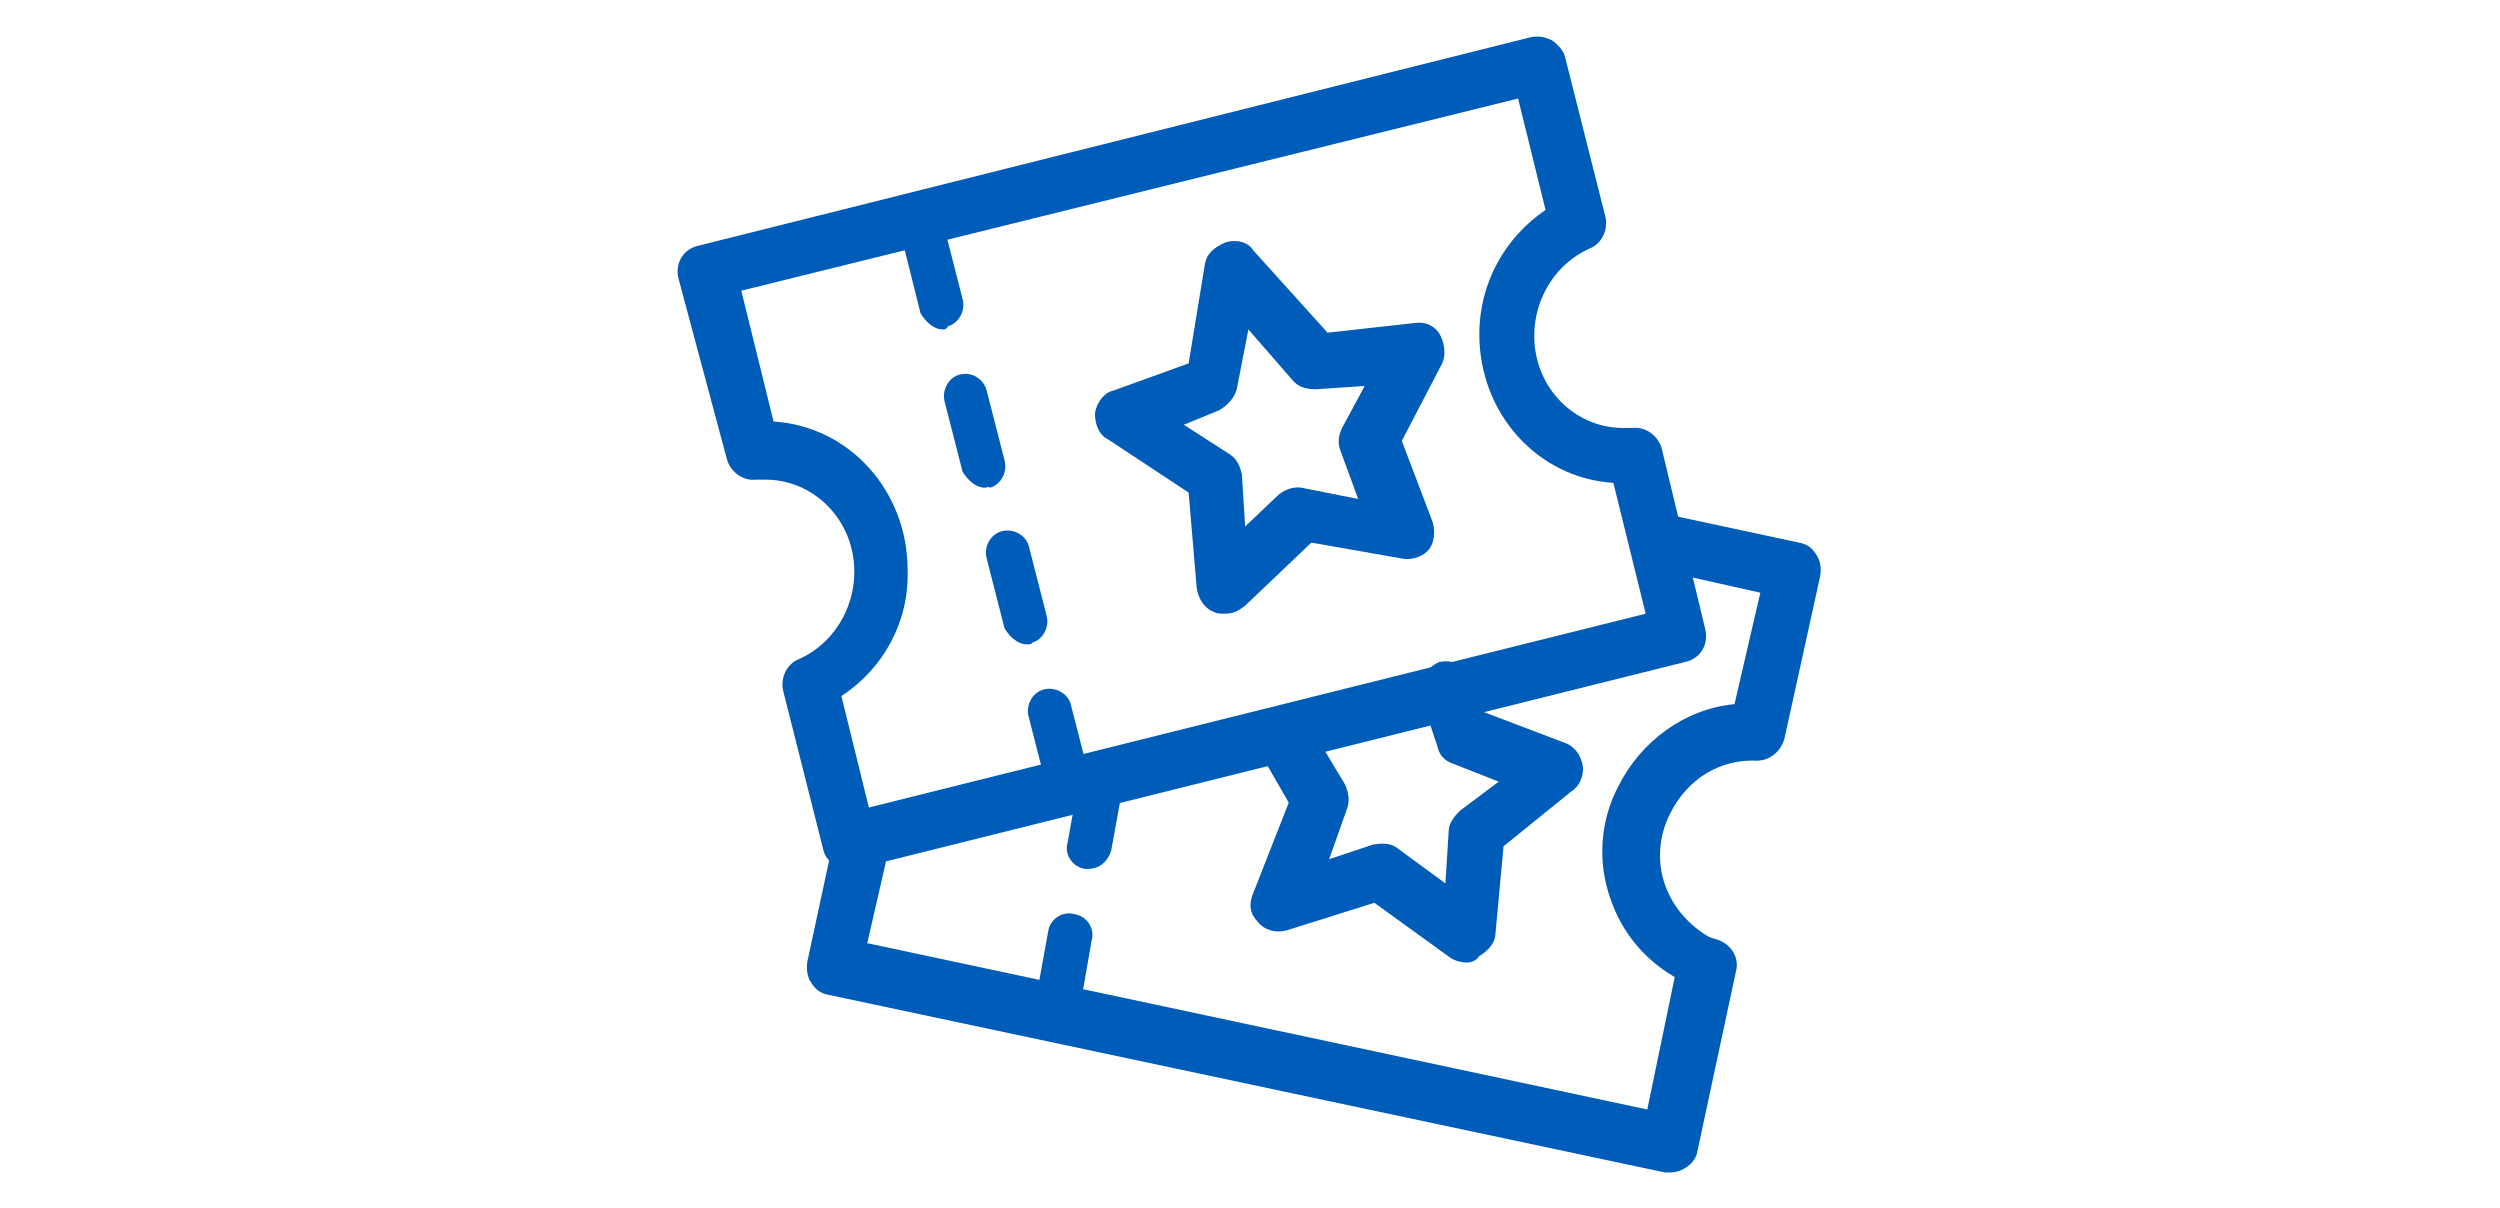
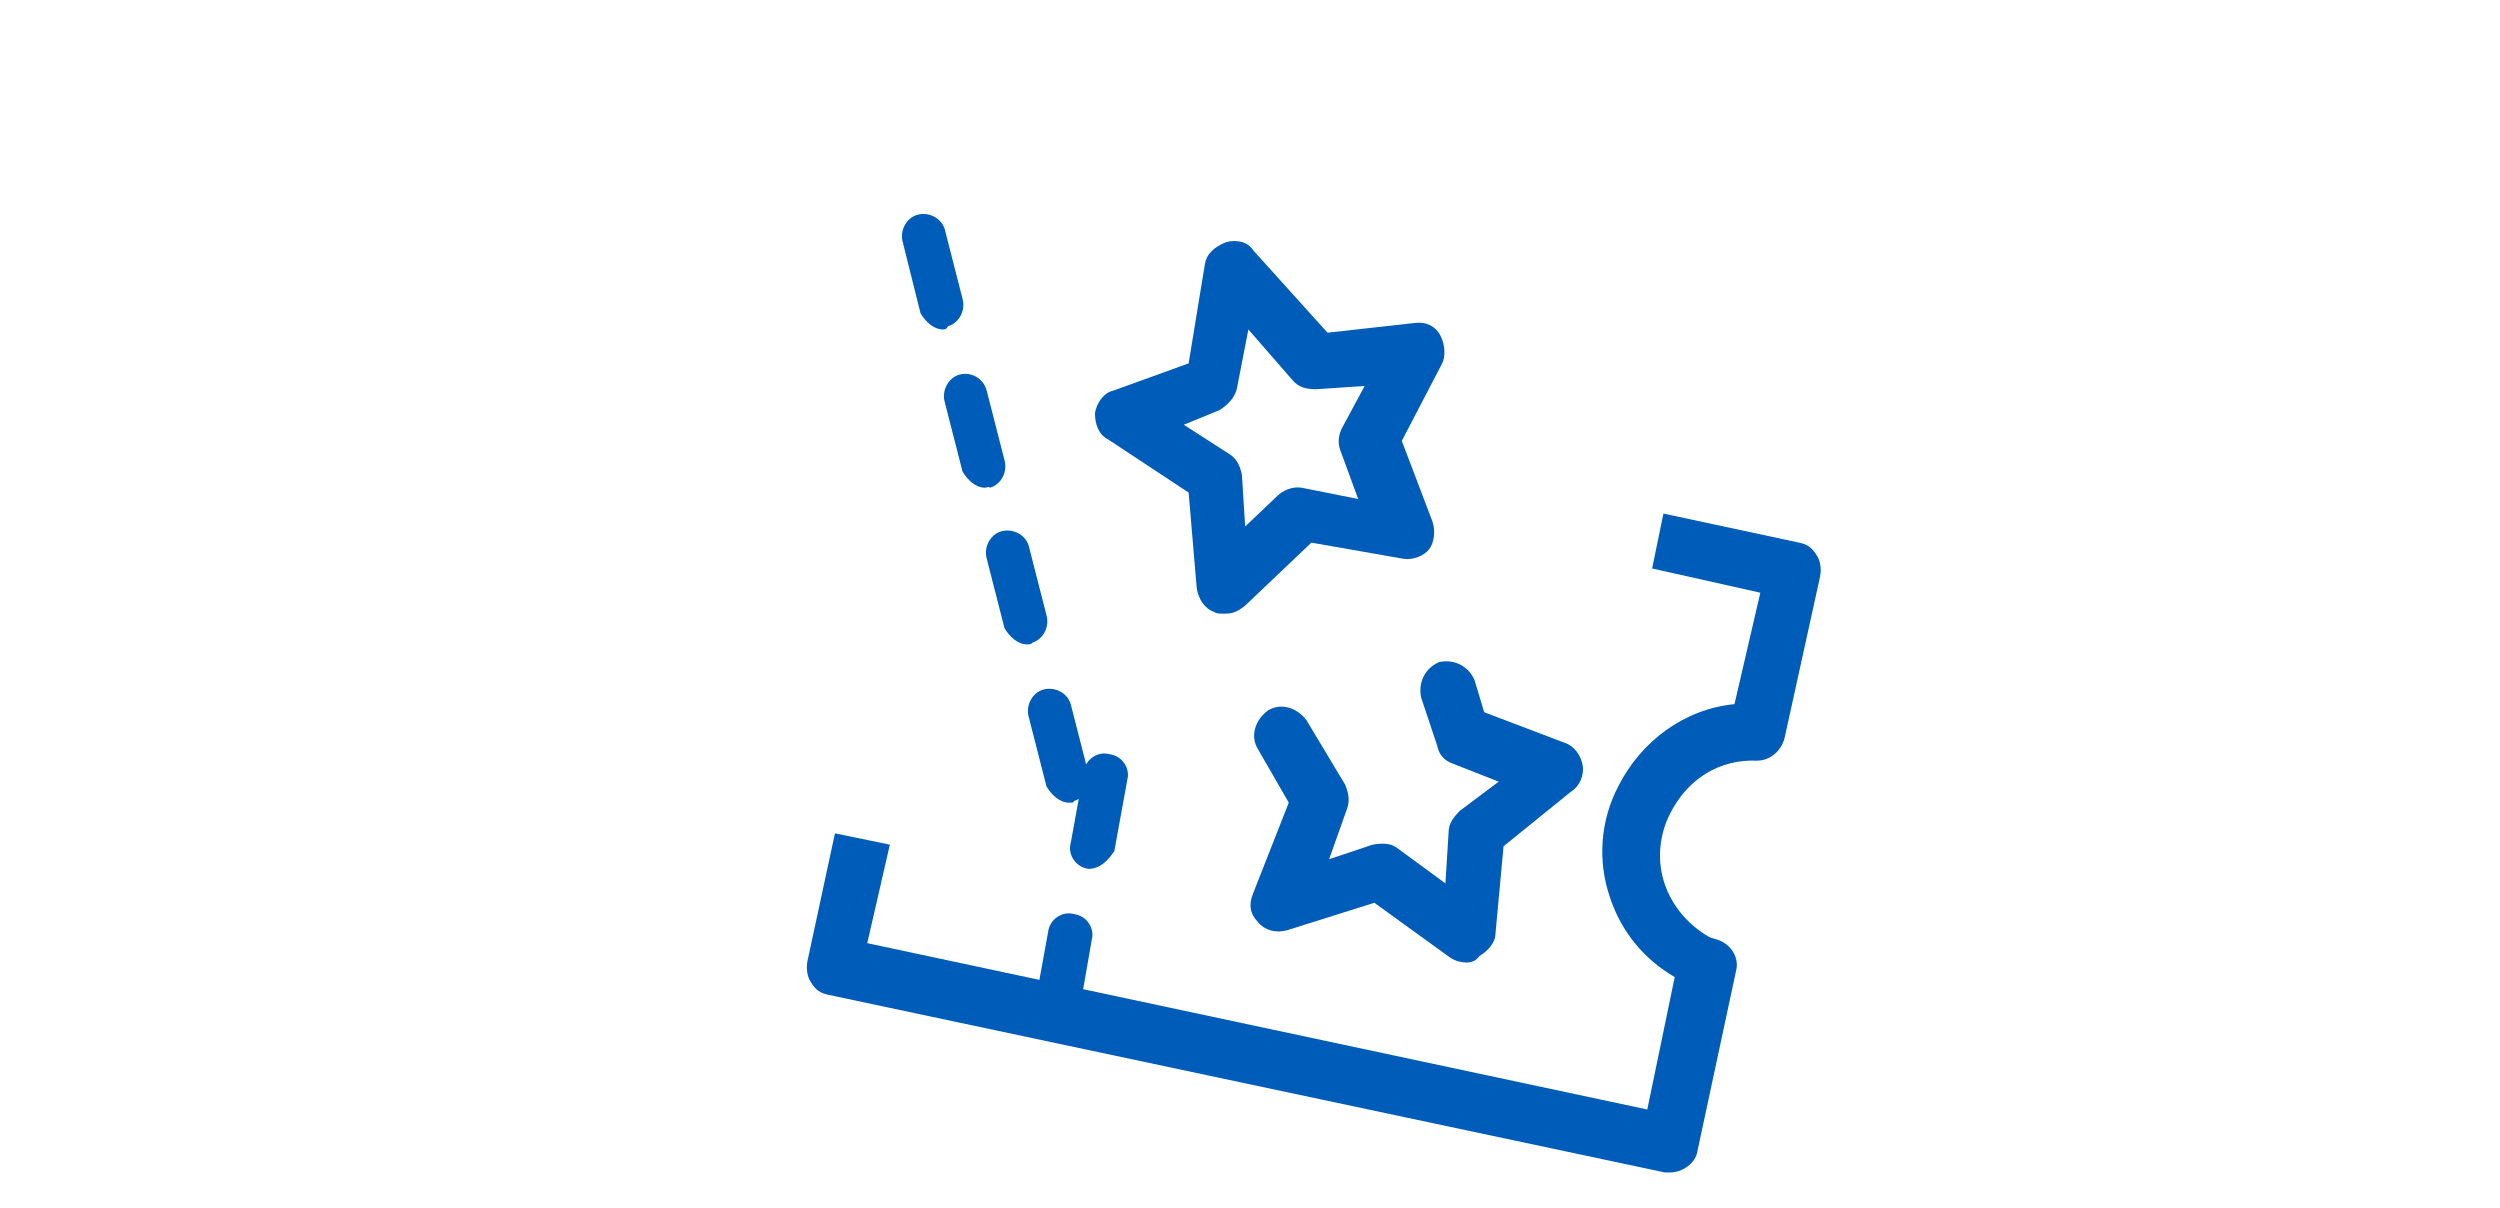
<svg xmlns="http://www.w3.org/2000/svg" version="1.1" id="Layer_1" x="0px" y="0px" viewBox="0 0 154.8 74.8" style="enable-background:new 0 0 154.8 74.8;" xml:space="preserve">
  <style type="text/css">
	.st0{fill:#005CB9;}
</style>
  <g>
    <path class="st0" d="M61,30.2c-0.6,0-1.1-0.5-1.4-1l-1.1-4.3c-0.2-0.7,0.2-1.5,0.9-1.7c0.7-0.2,1.5,0.2,1.7,1l1.1,4.3   c0.2,0.7-0.2,1.5-0.9,1.7C61.2,30.1,61.1,30.2,61,30.2z" />
  </g>
  <g>
    <path class="st0" d="M63.6,39.9c-0.6,0-1.1-0.5-1.4-1l-1.1-4.3c-0.2-0.7,0.2-1.5,0.9-1.7c0.7-0.2,1.5,0.2,1.7,0.9l1.1,4.3   c0.2,0.7-0.2,1.5-0.9,1.7C63.9,39.9,63.7,39.9,63.6,39.9z" />
  </g>
  <g>
    <path class="st0" d="M66.2,49.7c-0.6,0-1.1-0.5-1.4-1l-1.1-4.3c-0.2-0.7,0.2-1.5,0.9-1.7c0.7-0.2,1.5,0.2,1.7,0.9l1.1,4.3   c0.2,0.7-0.2,1.5-0.9,1.7C66.5,49.7,66.4,49.7,66.2,49.7z" />
  </g>
  <g>
    <path class="st0" d="M58.4,20.4c-0.6,0-1.1-0.5-1.4-1L55.9,15c-0.2-0.7,0.2-1.5,0.9-1.7c0.7-0.2,1.5,0.2,1.7,0.9l1.1,4.3   c0.2,0.7-0.2,1.5-0.9,1.7C58.6,20.4,58.5,20.4,58.4,20.4z" />
  </g>
  <g>
-     <path class="st0" d="M52.7,53.9c-0.3,0-0.6-0.1-0.9-0.2c-0.3-0.2-0.7-0.6-0.8-1l-2.5-9.9c-0.2-0.8,0.2-1.7,1-2c2-0.9,3.4-3,3.4-5.4   c0-3.2-2.5-5.7-5.5-5.7c-0.2,0-0.3,0-0.6,0c-0.8,0.1-1.6-0.5-1.8-1.3l-3-11.2c-0.2-0.9,0.3-1.8,1.3-2L94.8,2.3   c0.5-0.1,0.9,0,1.3,0.2c0.3,0.2,0.7,0.6,0.8,1l2.5,9.9c0.2,0.8-0.2,1.7-1,2c-2,0.9-3.4,3-3.4,5.4c0,3.2,2.5,5.7,5.5,5.7   c0.2,0,0.3,0,0.6,0c0.8-0.1,1.6,0.5,1.8,1.3l2.7,11.2c0.2,0.9-0.3,1.8-1.3,2L53,53.8C52.9,53.9,52.8,53.9,52.7,53.9z M52.1,43.1   l1.7,6.9l48.1-12l-2-8.1c-4.7-0.3-8.3-4.3-8.3-9.2c0-3.2,1.6-6,4.1-7.7l-1.7-6.9L45.9,18l2,8.1c4.7,0.3,8.3,4.3,8.3,9.2   C56.3,38.5,54.7,41.4,52.1,43.1z" />
-   </g>
+     </g>
  <g>
    <path class="st0" d="M75.8,38c-0.2,0-0.5,0-0.6-0.1c-0.6-0.2-1-0.8-1.1-1.5l-0.5-5.9l-5-3.3c-0.6-0.3-0.8-1-0.8-1.6   c0.1-0.7,0.6-1.3,1.1-1.4l4.7-1.7l1-6.1c0.1-0.7,0.6-1.1,1.3-1.4c0.7-0.2,1.4,0,1.7,0.5l4.6,5.1l5.4-0.6c0.7-0.1,1.3,0.2,1.6,0.8   c0.3,0.6,0.3,1.3,0.1,1.7l-2.5,4.8l1.9,5c0.2,0.6,0.1,1.3-0.2,1.7s-1,0.7-1.6,0.6l-5.7-1l-4.1,3.9C76.6,37.9,76.3,38,75.8,38z    M73.3,26.3l2.8,1.8c0.5,0.3,0.7,0.8,0.8,1.3l0.2,3.2l2-1.9c0.3-0.3,0.9-0.6,1.5-0.5l3.5,0.7l-1.1-3c-0.2-0.5-0.1-1,0.1-1.4   l1.4-2.6l-3,0.2c-0.6,0-1.1-0.1-1.5-0.6l-2.7-3.1l-0.7,3.6c-0.1,0.6-0.6,1.1-1.1,1.4L73.3,26.3z M75.1,23.8L75.1,23.8L75.1,23.8z" />
  </g>
  <g>
-     <path class="st0" d="M67.4,53.8c-0.1,0-0.2,0-0.2,0c-0.8-0.1-1.3-0.9-1.1-1.6l0.8-4.4c0.1-0.8,0.9-1.3,1.6-1.1   c0.8,0.1,1.3,0.9,1.1,1.6l-0.8,4.4C68.6,53.3,68.1,53.8,67.4,53.8z" />
+     <path class="st0" d="M67.4,53.8c-0.8-0.1-1.3-0.9-1.1-1.6l0.8-4.4c0.1-0.8,0.9-1.3,1.6-1.1   c0.8,0.1,1.3,0.9,1.1,1.6l-0.8,4.4C68.6,53.3,68.1,53.8,67.4,53.8z" />
  </g>
  <g>
    <path class="st0" d="M65.4,63.7c-0.1,0-0.2,0-0.2,0c-0.8-0.1-1.3-0.9-1.1-1.6l0.8-4.4c0.1-0.8,0.9-1.3,1.6-1.1   c0.8,0.1,1.3,0.9,1.1,1.6l-0.8,4.6C66.7,63.2,66.1,63.7,65.4,63.7z" />
  </g>
  <g>
    <path class="st0" d="M103.4,72.6c-0.1,0-0.2,0-0.3,0l-51.8-11c-0.5-0.1-0.8-0.3-1.1-0.8c-0.2-0.3-0.3-0.8-0.2-1.3l1.7-7.9l3.4,0.7   l-1.4,6.1L102,68.7l1.7-8.2c-1.9-1.1-3.3-2.8-4-4.9c-0.8-2.3-0.6-4.8,0.5-6.9c1.4-2.8,4.1-4.8,7.2-5.1l1.6-6.9l-6.7-1.5l0.7-3.4   l8.4,1.8c0.5,0.1,0.8,0.3,1.1,0.8c0.2,0.3,0.3,0.8,0.2,1.3l-2.2,10c-0.2,0.8-0.9,1.4-1.7,1.4c-2.3-0.1-4.3,1.1-5.4,3.3   c-0.7,1.4-0.8,3-0.3,4.4c0.5,1.4,1.5,2.5,2.7,3.2c0.2,0.1,0.3,0.1,0.6,0.2c0.8,0.3,1.3,1.1,1.1,1.9l-2.4,11.2   C105,72,104.2,72.6,103.4,72.6z" />
  </g>
  <g>
    <path class="st0" d="M90.8,59.6c-0.3,0-0.7-0.1-1-0.3l-4.7-3.4l-5.4,1.7c-0.7,0.2-1.4,0-1.8-0.5c-0.5-0.5-0.6-1.1-0.3-1.8l2.2-5.6   l-1.9-3.3c-0.5-0.8-0.2-1.8,0.6-2.4c0.8-0.5,1.8-0.2,2.4,0.6l2.4,4c0.2,0.5,0.3,1,0.1,1.5l-1.1,3.1l2.7-0.9   c0.6-0.1,1.1-0.1,1.5,0.2l3,2.2l0.2-3.2c0-0.5,0.3-0.9,0.7-1.3l2.4-1.8l-2.8-1.1c-0.6-0.2-0.9-0.6-1-1.1L88,43.2   c-0.2-0.9,0.2-1.8,1.1-2.2c0.9-0.2,1.8,0.2,2.2,1.1l0.6,2l5,1.9c0.6,0.2,1,0.8,1.1,1.4c0.1,0.6-0.2,1.3-0.7,1.6l-4.2,3.4l-0.5,5.4   c0,0.6-0.5,1.1-1,1.4C91.4,59.5,91.1,59.6,90.8,59.6z" />
  </g>
</svg>